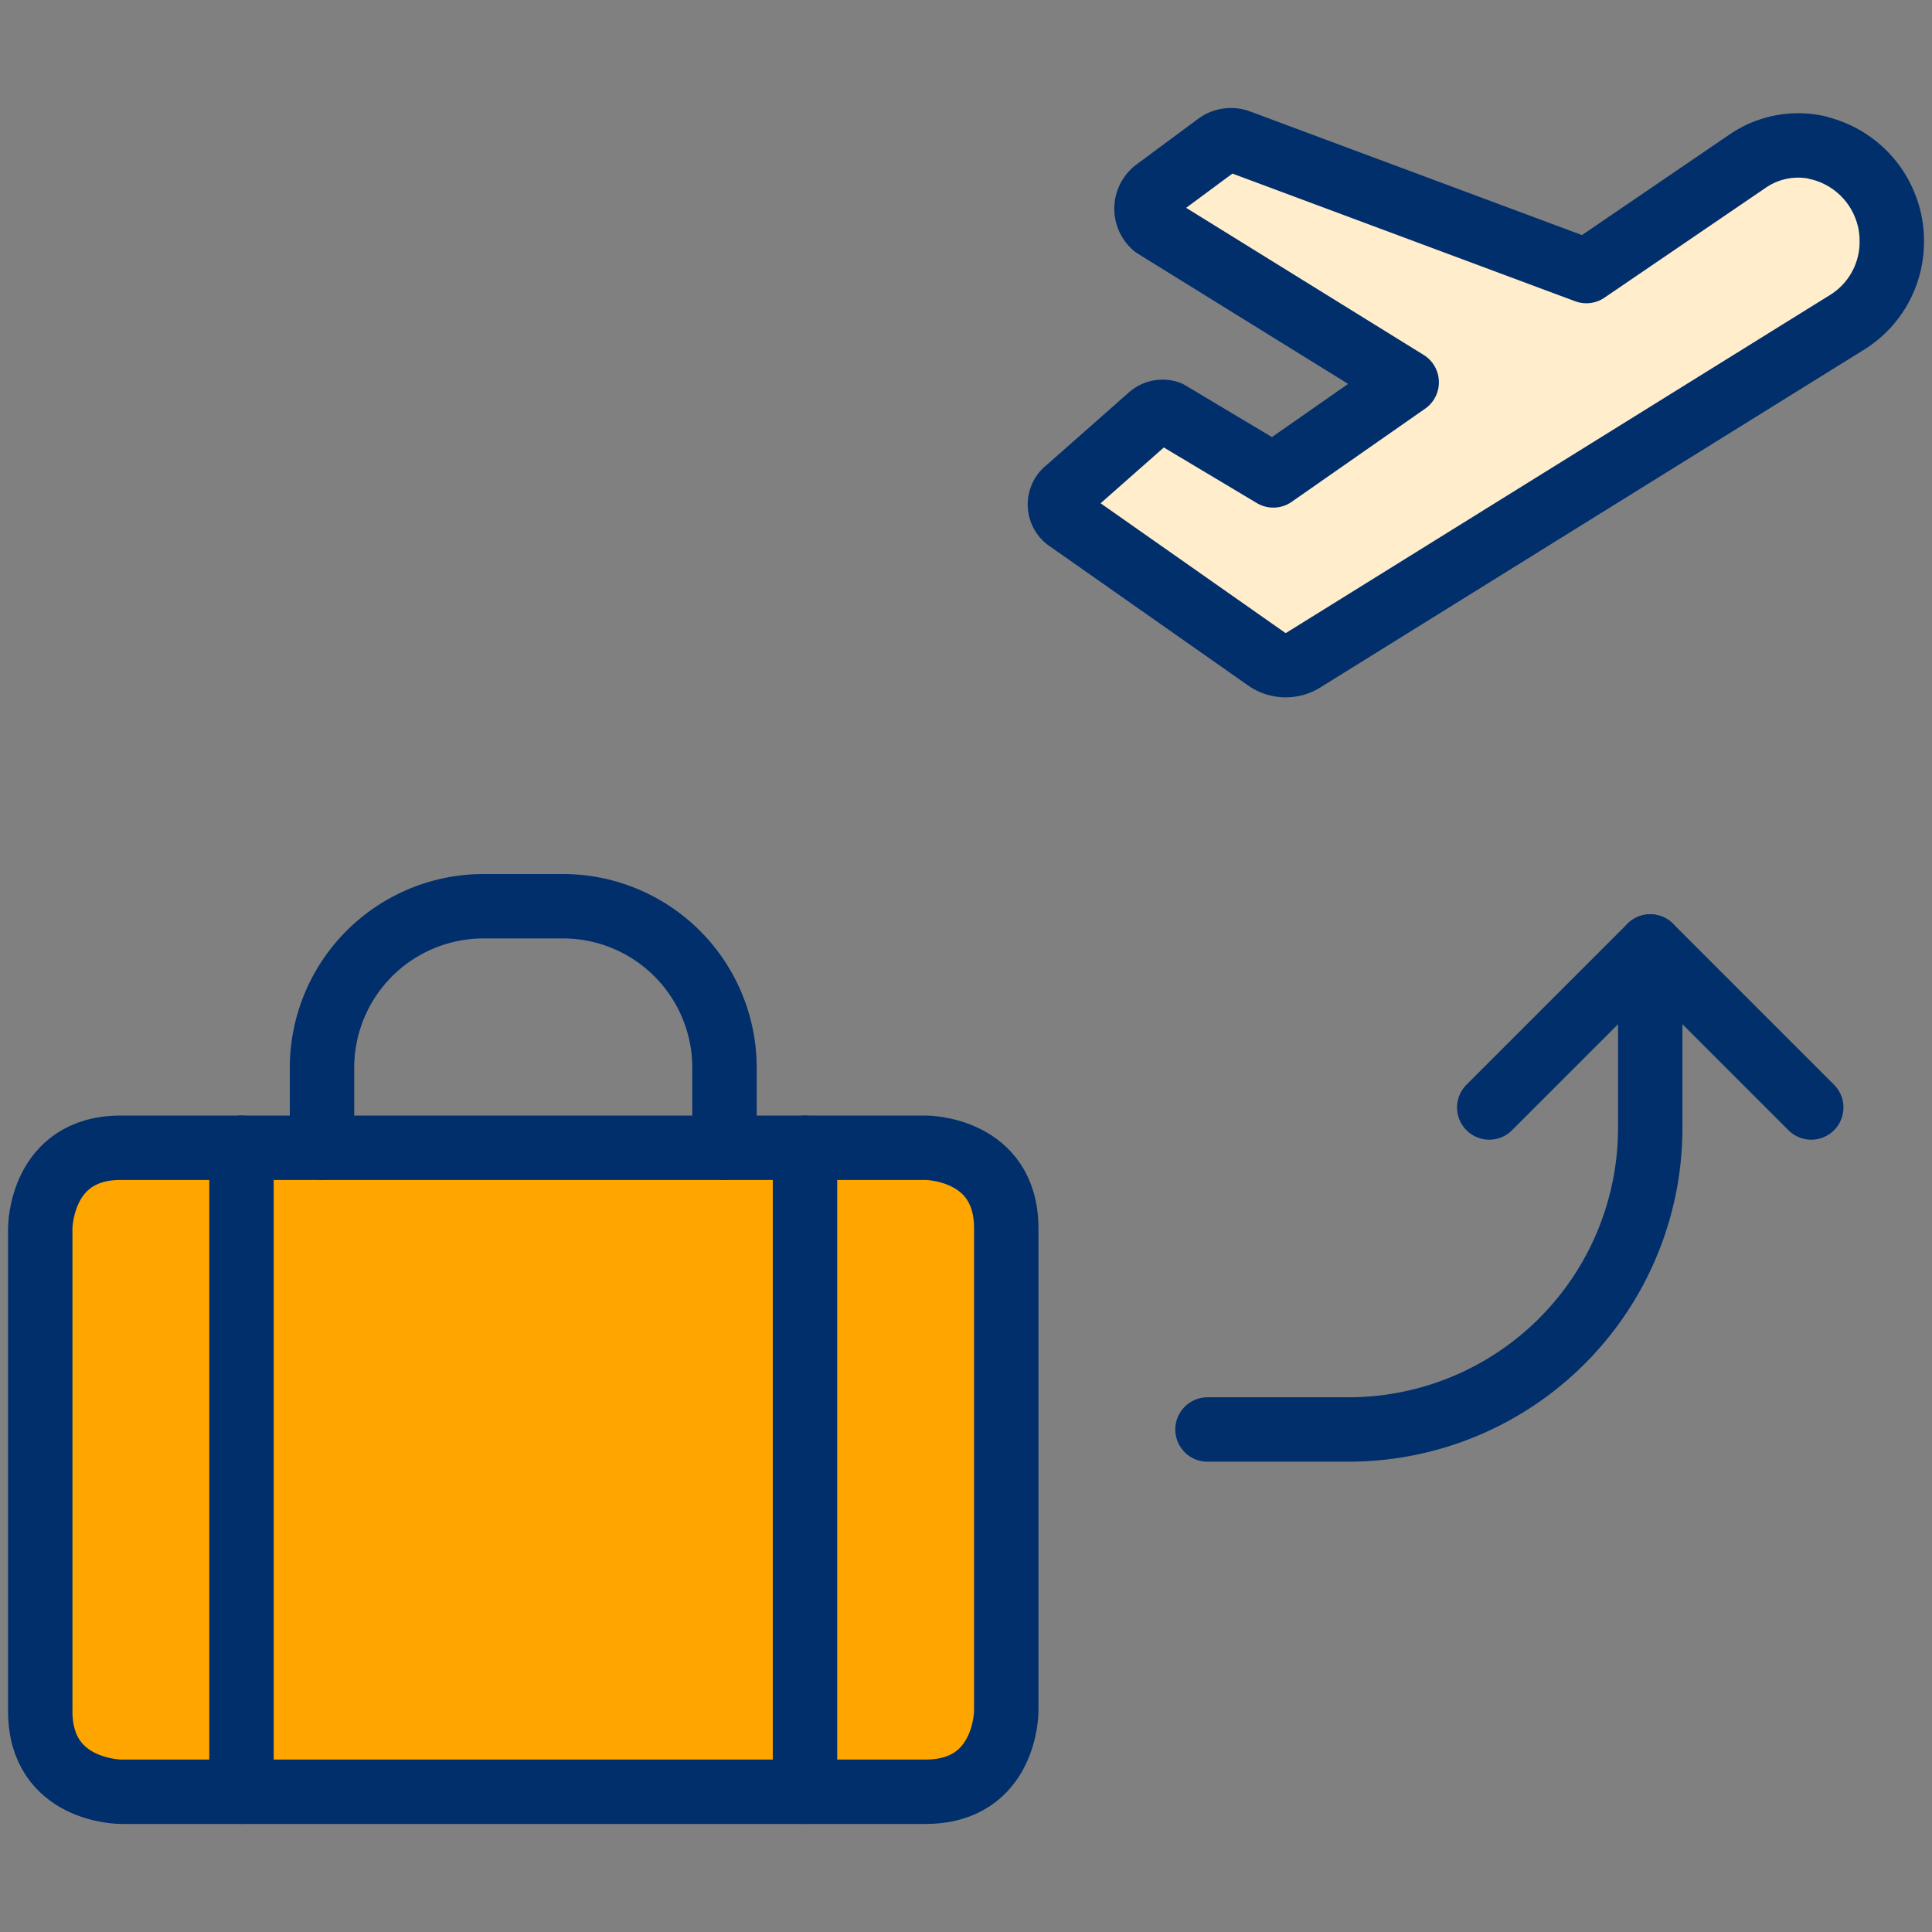
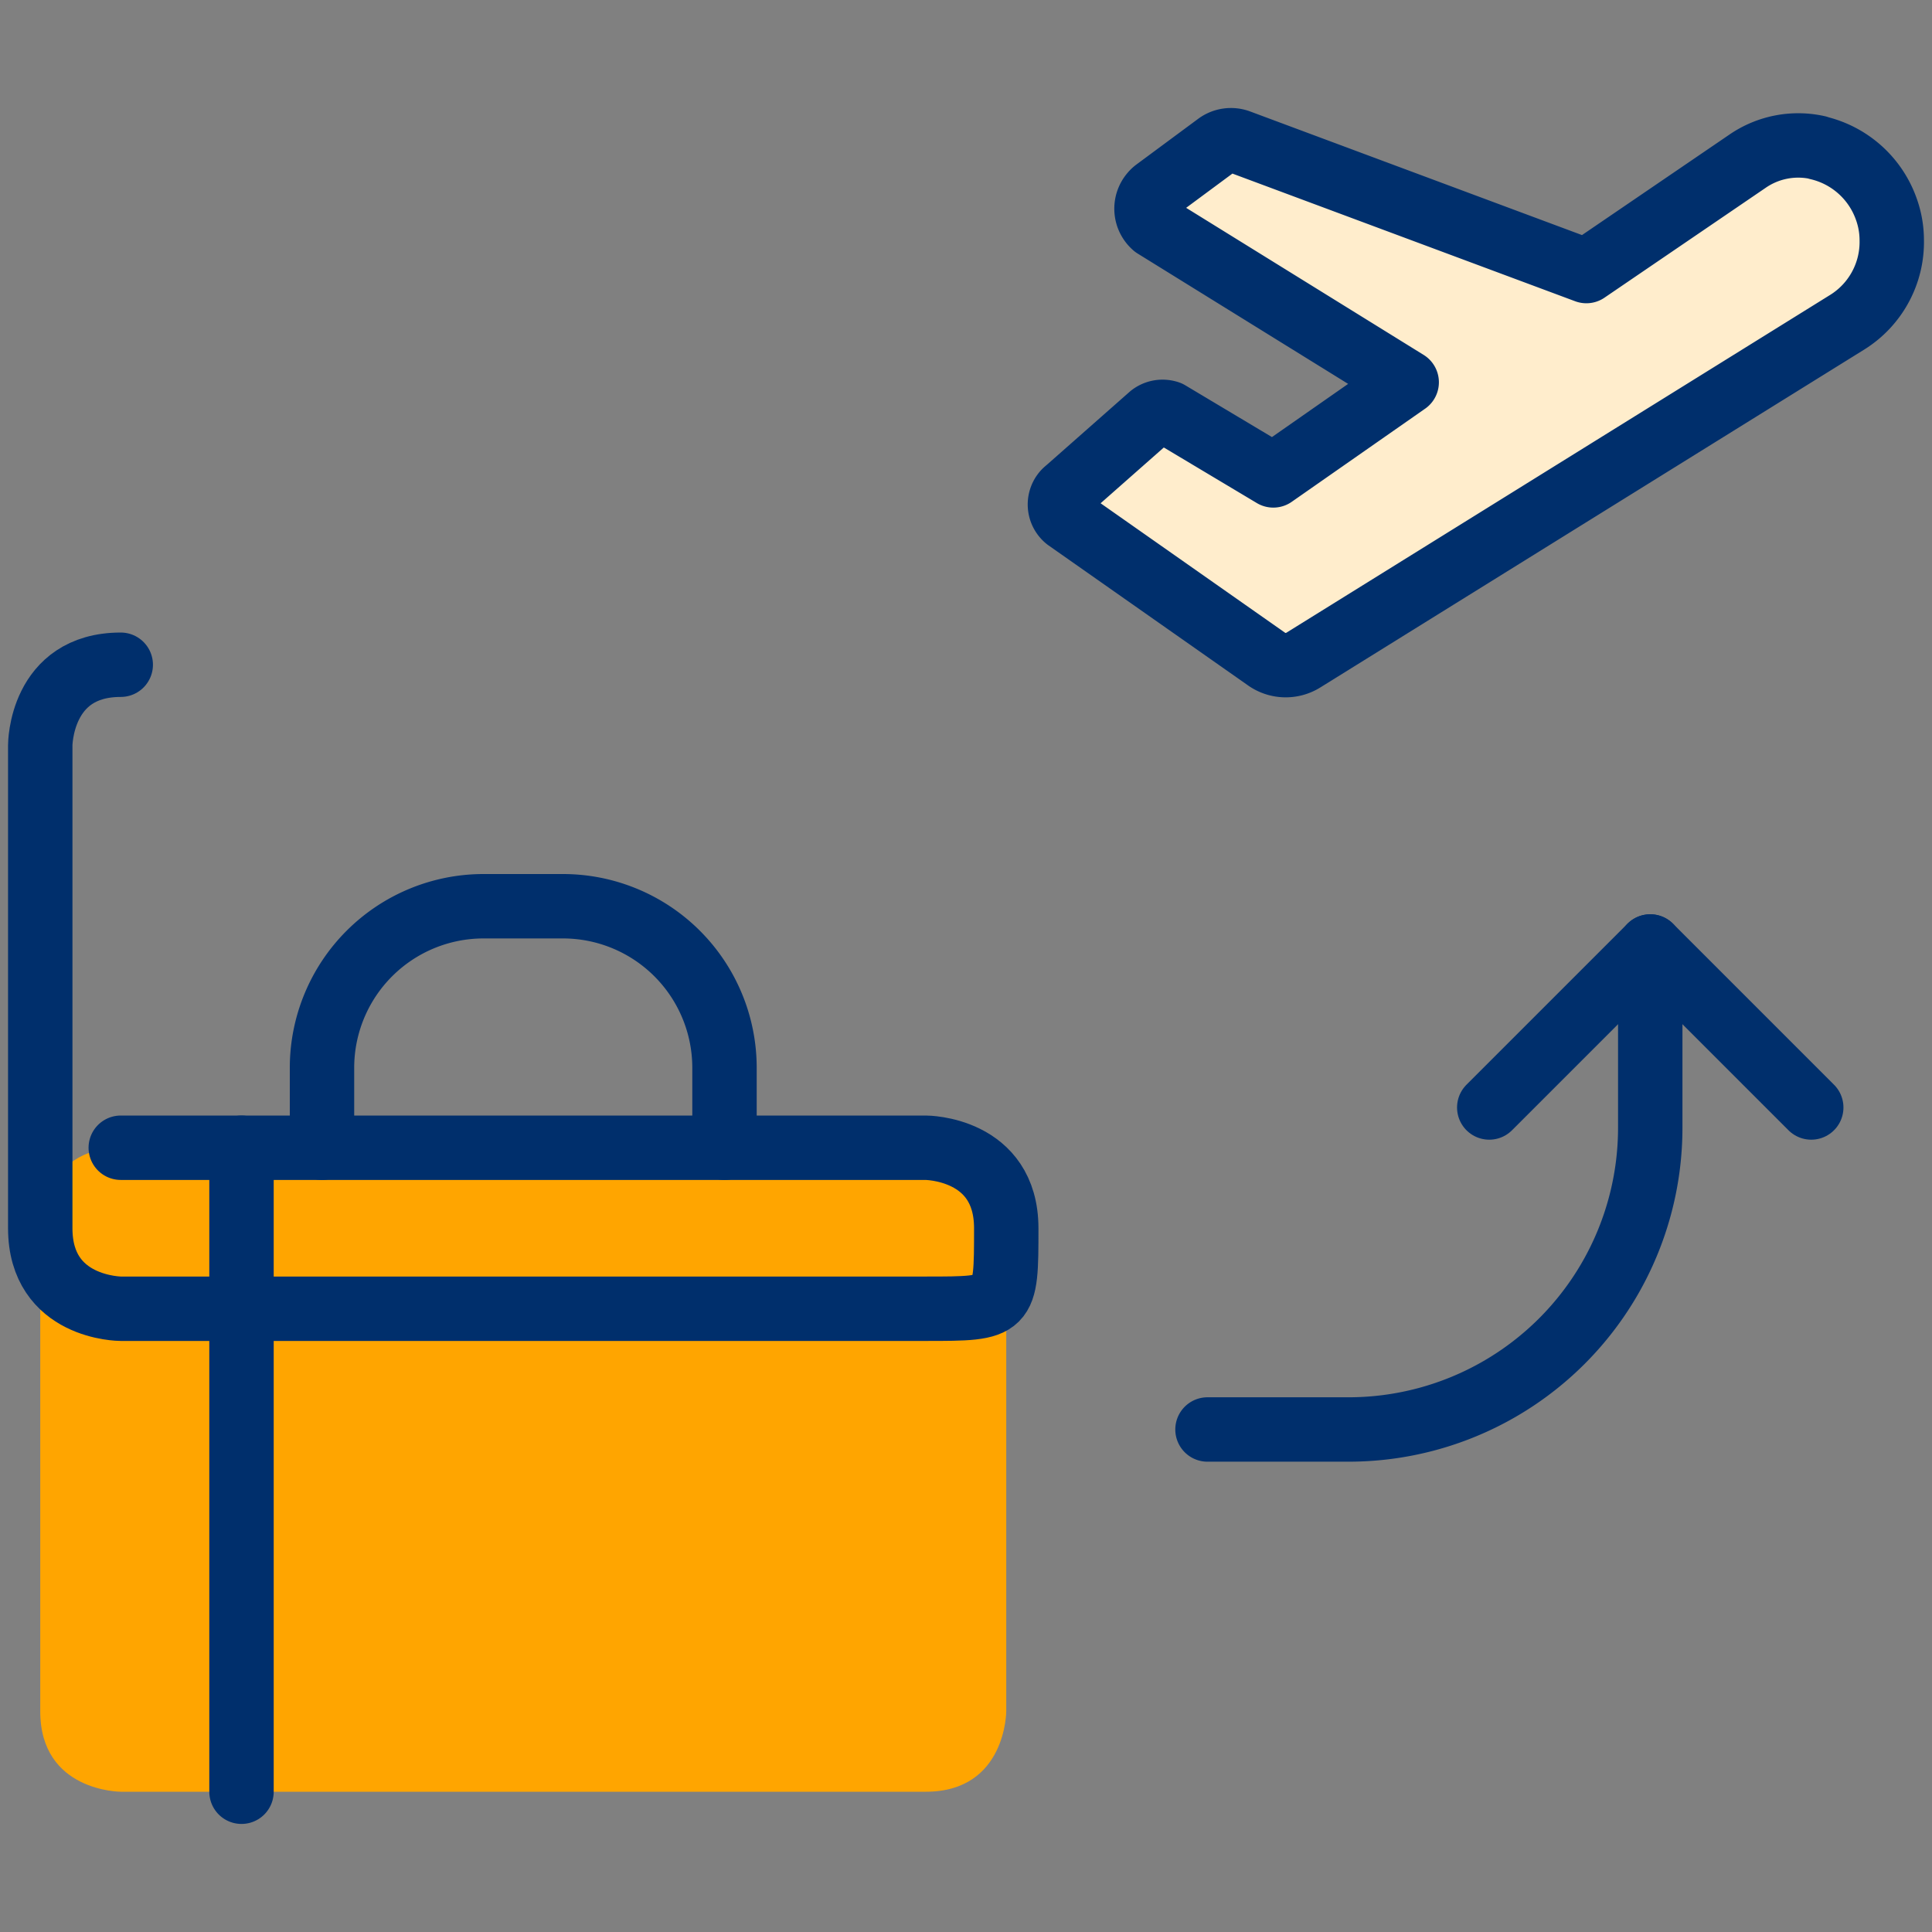
<svg xmlns="http://www.w3.org/2000/svg" viewBox="0 0 30 30" id="Baggage-Check-In-Plane--Streamline-Ultimate" height="30" width="30">
  <rect x="0" y="0" width="30" height="30" fill="#808080" stroke="none" />
  <desc>
    Baggage Check In Plane Streamline Icon: https://streamlinehq.com
  </desc>
  <defs />
  <path d="M28.226 2.295a1.484 1.484 0 0 1 1.066 0.956 1.426 1.426 0 0 1 0.083 0.474A1.467 1.467 0 0 1 28.689 5L20.238 10.25a0.517 0.517 0 0 1 -0.574 -0.018l-3.099 -2.175a0.288 0.288 0 0 1 -0.044 -0.403 0.3 0.3 0 0 1 0.05 -0.048l1.3 -1.147a0.29 0.29 0 0 1 0.276 -0.048l1.625 0.971 2.071 -1.446 -3.916 -2.425a0.356 0.356 0 0 1 -0.04 -0.5 0.329 0.329 0 0 1 0.056 -0.054l0.958 -0.709a0.356 0.356 0 0 1 0.336 -0.049l5.396 2.01 2.5 -1.704a1.388 1.388 0 0 1 1.093 -0.213Z" stroke="#002f6c" stroke-linecap="round" stroke-linejoin="round" fill="#ffedcc" stroke-width="1" />
  <path d="M25.625 14.697v2.812a4.685 4.685 0 0 1 -4.688 4.688H18.75" fill="none" stroke="#002f6c" stroke-linecap="round" stroke-linejoin="round" stroke-width="1" />
  <path d="m23.125 17.197 2.5 -2.5 2.5 2.5" fill="none" stroke="#002f6c" stroke-linecap="round" stroke-linejoin="round" stroke-width="1" />
  <path d="M1.875 17.822h12.5s1.25 0 1.25 1.25v7.5s0 1.25 -1.25 1.25h-12.5s-1.25 0 -1.25 -1.25v-7.5s0 -1.25 1.25 -1.25" fill="#ffa500" stroke-width="1" />
  <path d="M15.625 20.322v-1.25a1.25 1.25 0 0 0 -1.25 -1.25h-12.5a1.25 1.25 0 0 0 -1.25 1.25v1.25Z" fill="#ffa500" stroke-width="1" />
  <path d="M5 17.822v-1.25a2.509 2.509 0 0 1 2.5 -2.5h1.25a2.509 2.509 0 0 1 2.5 2.5v1.25" fill="none" stroke="#002f6c" stroke-linecap="round" stroke-linejoin="round" stroke-width="1" />
  <path d="m3.75 17.822 0 10" fill="none" stroke="#002f6c" stroke-linecap="round" stroke-linejoin="round" stroke-width="1" />
-   <path d="m12.5 17.822 0 10" fill="none" stroke="#002f6c" stroke-linecap="round" stroke-linejoin="round" stroke-width="1" />
-   <path d="M1.875 17.822h12.5s1.25 0 1.25 1.25v7.5s0 1.25 -1.25 1.25h-12.5s-1.25 0 -1.25 -1.25v-7.5s0 -1.25 1.25 -1.25" fill="none" stroke="#002f6c" stroke-linecap="round" stroke-linejoin="round" stroke-width="1" />
+   <path d="M1.875 17.822h12.5s1.25 0 1.25 1.25s0 1.25 -1.25 1.25h-12.5s-1.25 0 -1.25 -1.25v-7.5s0 -1.25 1.25 -1.25" fill="none" stroke="#002f6c" stroke-linecap="round" stroke-linejoin="round" stroke-width="1" />
</svg>